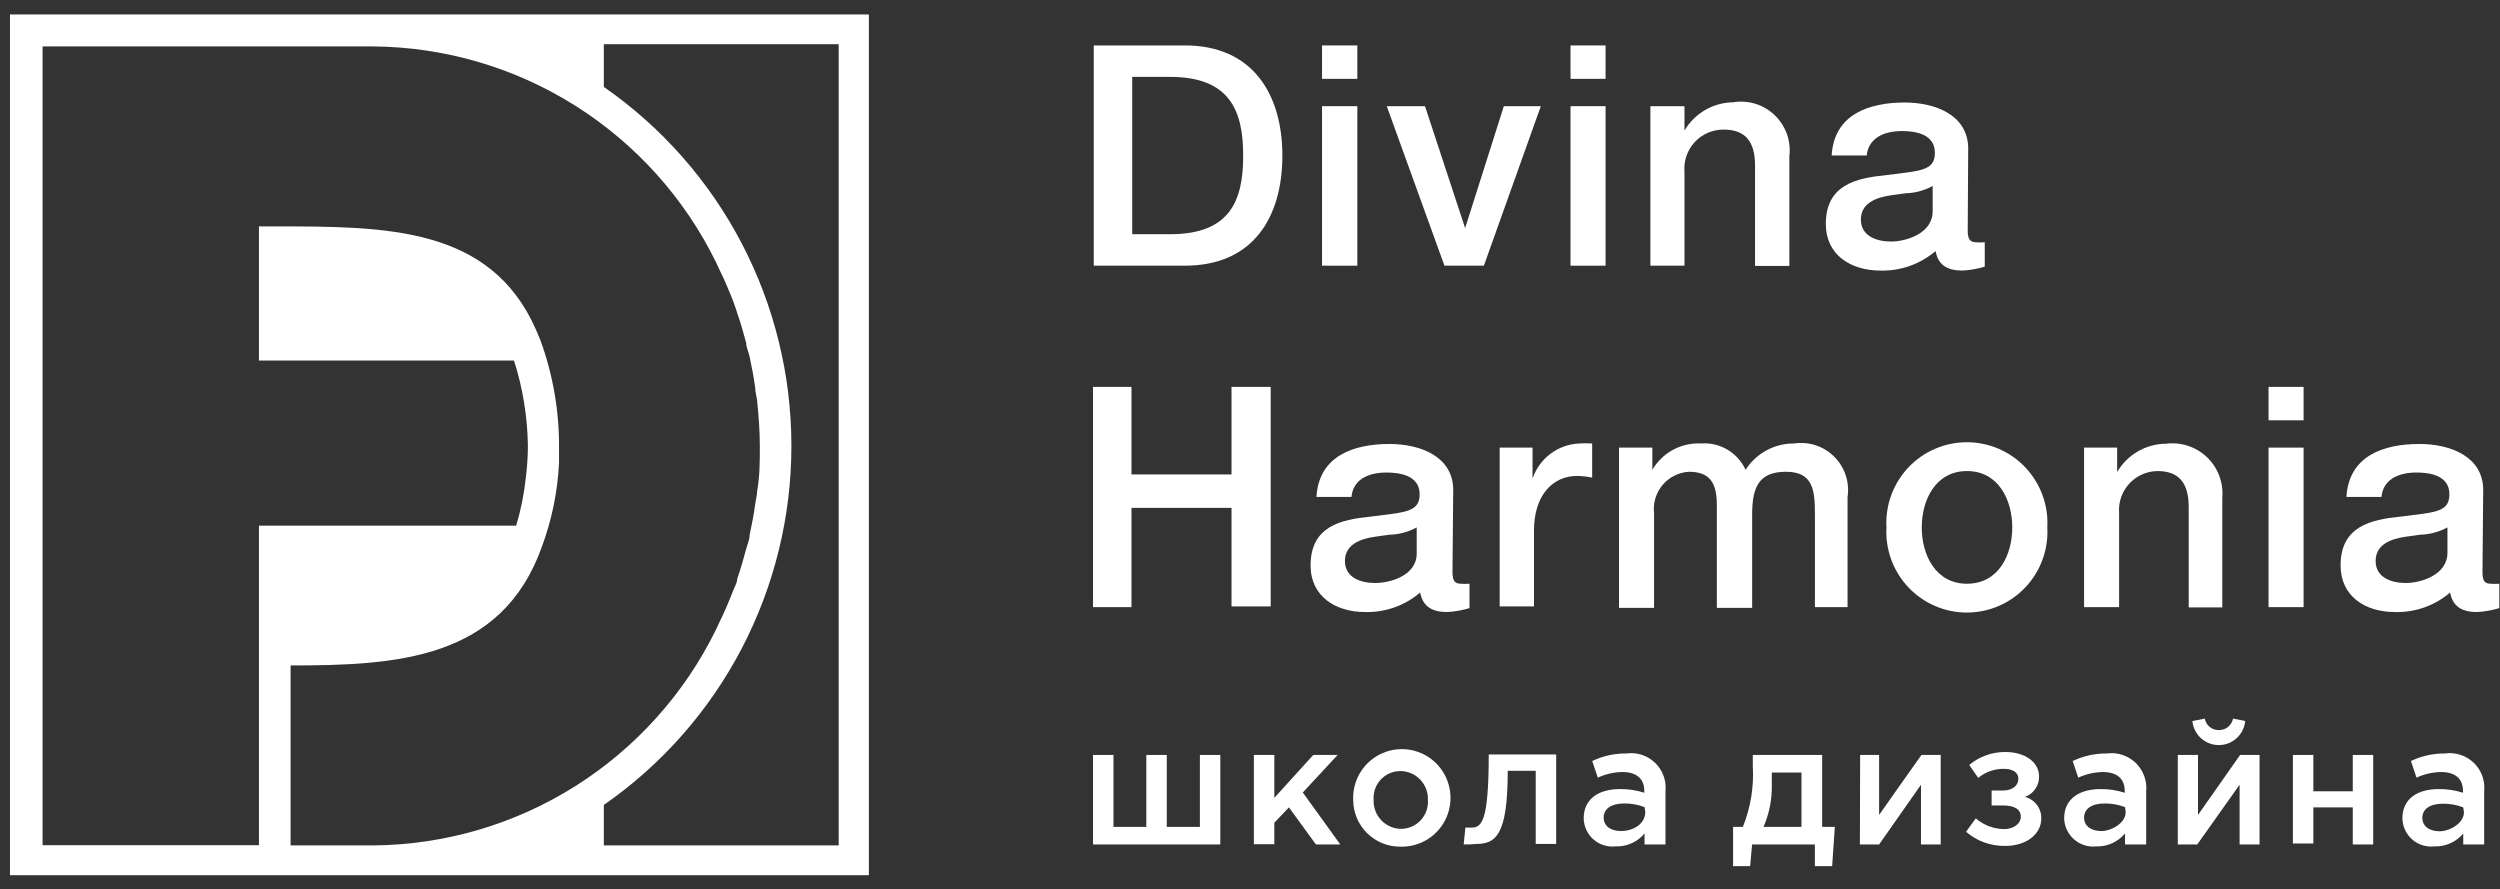
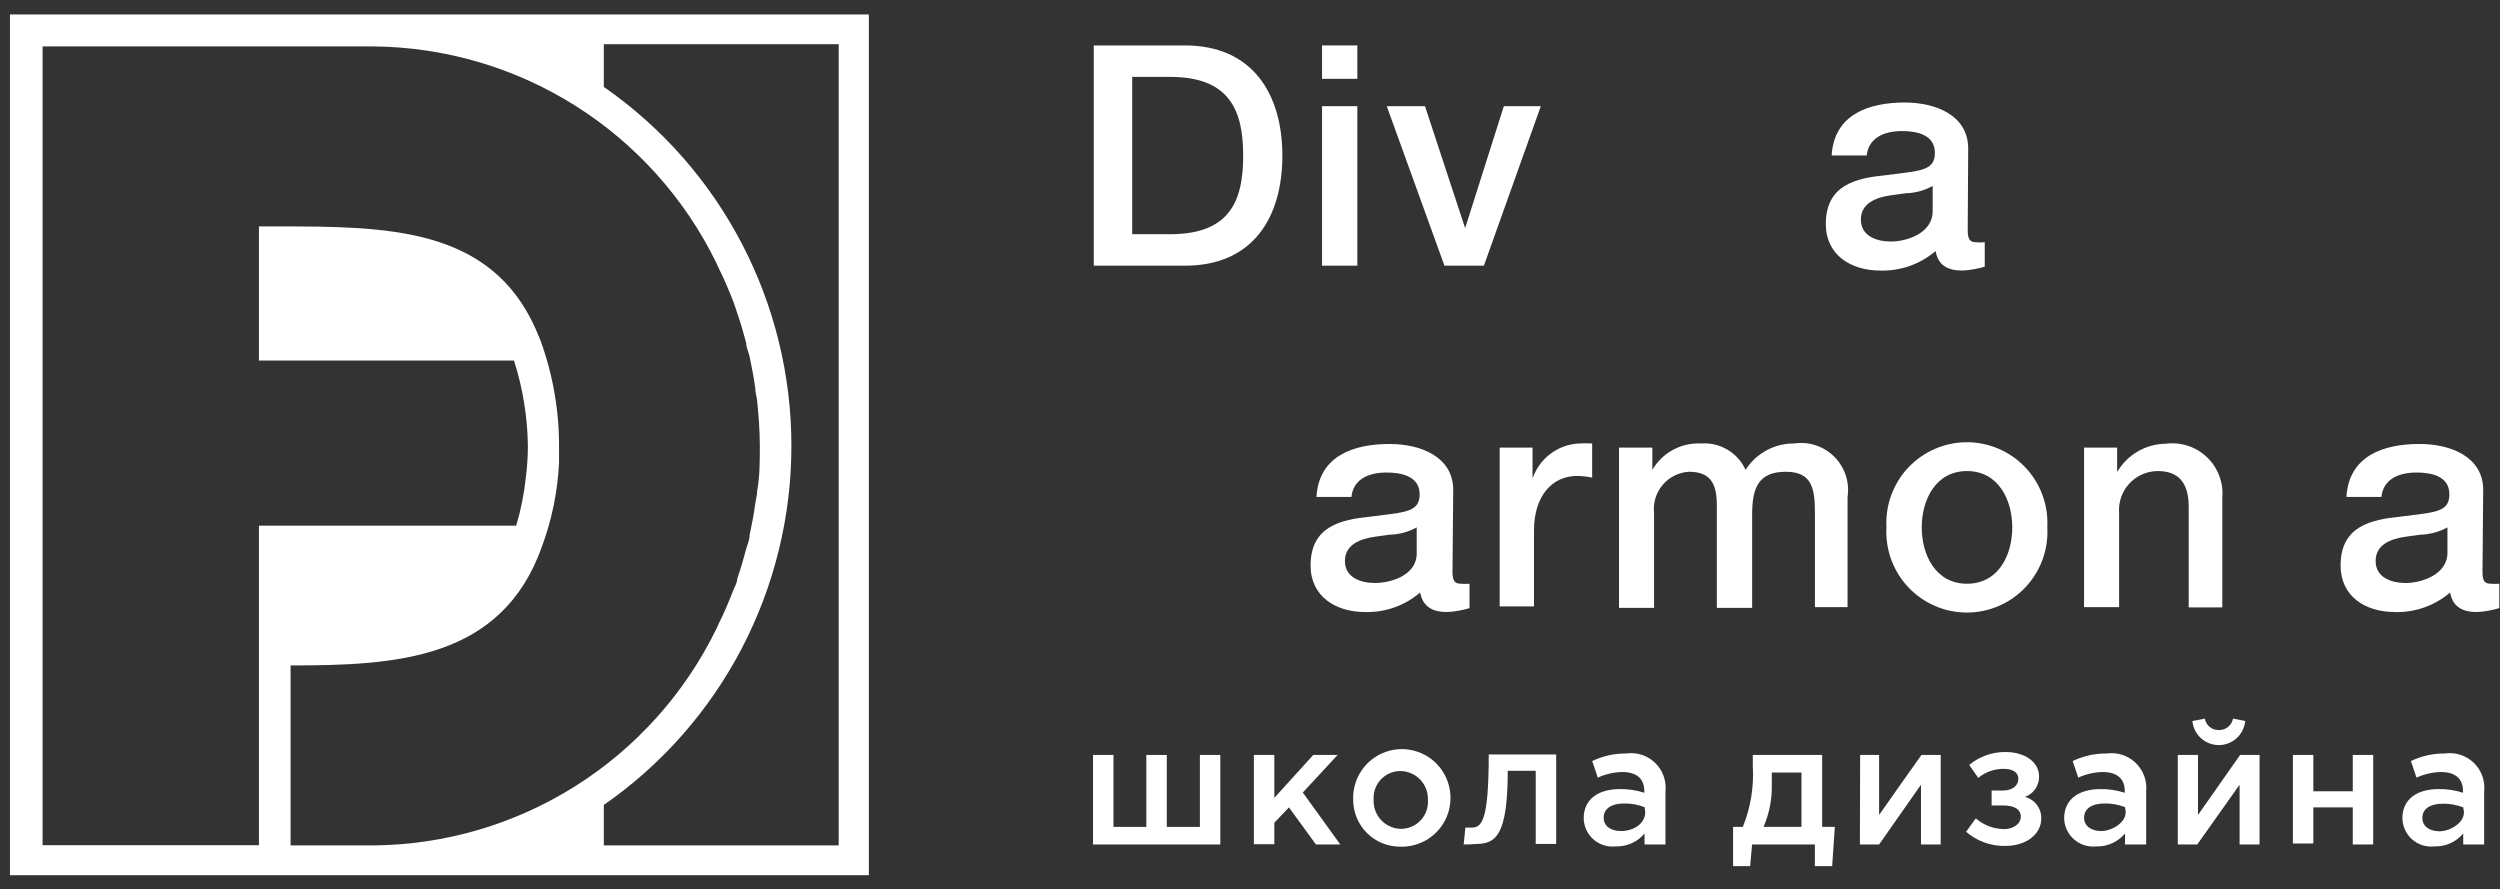
<svg xmlns="http://www.w3.org/2000/svg" width="149" height="53" viewBox="0 0 149 53" fill="none">
  <rect x="0" y="0" width="149" height="53" fill="#333333" stroke="none" />
  <path d="M0.594 0.862V52.161H51.784V0.862H0.594ZM17.319 50.387V39.66C23.614 39.66 29.91 39.325 32.303 32.566C32.896 30.961 33.239 29.275 33.319 27.565C33.319 27.289 33.319 27.013 33.319 26.722C33.337 24.532 32.963 22.356 32.216 20.297L31.941 19.643C29.242 13.509 23.034 13.494 16.434 13.494H15.433V21.489H30.635C31.158 23.125 31.436 24.83 31.462 26.548C31.462 27.17 31.423 27.791 31.346 28.409C31.244 29.398 31.05 30.377 30.765 31.33H15.433V50.373H2.538V2.767H22.236C26.504 2.8 30.678 4.024 34.291 6.302C37.903 8.579 40.811 11.819 42.689 15.66L42.849 16.009C43.168 16.649 43.444 17.303 43.705 17.971C43.792 18.204 43.864 18.422 43.937 18.655C44.14 19.236 44.314 19.832 44.473 20.443C44.473 20.704 44.618 20.98 44.676 21.257C44.807 21.867 44.923 22.478 45.01 23.103C45.01 23.364 45.097 23.626 45.126 23.888C45.213 24.774 45.286 25.661 45.286 26.577C45.286 27.493 45.286 28.38 45.126 29.266C45.126 29.528 45.039 29.789 45.01 30.051C44.923 30.676 44.807 31.287 44.676 31.897C44.676 32.173 44.546 32.45 44.473 32.711C44.314 33.322 44.14 33.918 43.937 34.499C43.937 34.732 43.792 34.95 43.705 35.182C43.444 35.851 43.168 36.505 42.849 37.145L42.689 37.494C40.811 41.334 37.903 44.575 34.291 46.852C30.678 49.13 26.504 50.354 22.236 50.387H17.319ZM49.986 50.387H35.988V47.974C39.438 45.578 42.257 42.38 44.204 38.654C46.151 34.927 47.168 30.783 47.168 26.577C47.168 22.371 46.151 18.227 44.204 14.5C42.257 10.774 39.438 7.576 35.988 5.18V2.636H49.986V50.387Z" fill="white" />
  <path d="M65.188 2.708H70.627C74.66 2.708 76.429 5.615 76.429 9.278C76.429 12.941 74.689 15.834 70.627 15.834H65.188V2.708ZM69.742 13.959C73.34 13.959 74.094 11.924 74.094 9.278C74.094 6.633 73.325 4.583 69.742 4.583H67.479V13.959H69.742Z" fill="white" />
  <path d="M78.794 2.708H80.897V4.699H78.794V2.708ZM78.794 6.328H80.897V15.834H78.794V6.328Z" fill="white" />
  <path d="M82.651 6.328H84.929L87.322 13.596L89.629 6.328H91.833L88.439 15.835H86.089L82.651 6.328Z" fill="white" />
-   <path d="M93.603 2.708H95.692V4.699H93.603V2.708ZM93.603 6.328H95.692V15.834H93.603V6.328Z" fill="white" />
-   <path d="M98.363 6.329H100.394V7.782C100.693 7.275 101.116 6.854 101.624 6.559C102.133 6.263 102.708 6.104 103.295 6.096C103.741 6.023 104.196 6.054 104.627 6.188C105.058 6.322 105.452 6.555 105.777 6.868C106.102 7.182 106.35 7.567 106.501 7.993C106.652 8.419 106.701 8.874 106.646 9.323V15.85H104.601V9.861C104.601 8.407 103.991 7.724 102.744 7.724C102.42 7.719 102.099 7.782 101.801 7.909C101.503 8.035 101.234 8.223 101.013 8.46C100.792 8.697 100.623 8.977 100.516 9.284C100.409 9.59 100.367 9.915 100.394 10.239V15.835H98.363V6.329Z" fill="white" />
  <path d="M117.276 13.727C117.276 14.236 117.392 14.44 117.784 14.44C117.953 14.453 118.122 14.453 118.291 14.44V15.893C117.862 16.022 117.419 16.1 116.972 16.126C116.101 16.126 115.521 15.835 115.361 14.963C114.444 15.745 113.272 16.159 112.069 16.126C110.328 16.126 108.819 15.21 108.819 13.349C108.819 11.009 110.632 10.617 112.387 10.442L113.533 10.297C114.824 10.137 115.318 9.933 115.318 9.105C115.318 8 114.186 7.811 113.359 7.811C112.184 7.811 111.357 8.291 111.256 9.265H109.167C109.312 6.823 111.372 6.11 113.519 6.11C115.361 6.11 117.305 6.866 117.305 8.858L117.276 13.727ZM115.187 11.082C114.694 11.356 114.141 11.505 113.577 11.518L112.735 11.634C111.778 11.765 110.908 12.128 110.908 13.088C110.908 14.047 111.807 14.396 112.707 14.396C113.606 14.396 115.187 13.916 115.187 12.594V11.082Z" fill="white" />
-   <path d="M65.144 23.059H67.436V28.277H73.398V23.059H75.733V36.142H73.398V30.269H67.436V36.185H65.144V23.059Z" fill="white" />
  <path d="M86.568 34.078C86.568 34.587 86.684 34.79 87.061 34.79C87.235 34.804 87.41 34.804 87.583 34.79V36.244C87.154 36.373 86.711 36.451 86.263 36.477C85.393 36.477 84.813 36.186 84.639 35.314C83.728 36.096 82.559 36.51 81.361 36.477C79.62 36.477 78.111 35.561 78.111 33.7C78.111 31.36 79.924 30.967 81.665 30.793L82.826 30.648C84.102 30.488 84.61 30.284 84.61 29.456C84.61 28.351 83.463 28.162 82.637 28.162C81.462 28.162 80.635 28.642 80.548 29.616H78.46C78.604 27.174 80.664 26.461 82.811 26.461C84.668 26.461 86.612 27.217 86.612 29.209L86.568 34.078ZM84.436 31.433C83.937 31.706 83.379 31.856 82.811 31.869L81.97 31.985C81.027 32.116 80.157 32.479 80.157 33.438C80.157 34.398 81.056 34.747 81.955 34.747C82.854 34.747 84.436 34.311 84.436 32.988V31.433Z" fill="white" />
  <path d="M89.381 26.679H91.339V28.525C91.537 27.938 91.907 27.423 92.401 27.05C92.896 26.676 93.492 26.461 94.11 26.432C94.371 26.415 94.632 26.415 94.893 26.432V28.467C94.597 28.404 94.296 28.37 93.994 28.365C92.543 28.365 91.426 29.514 91.426 31.622V36.142H89.381V26.679Z" fill="white" />
  <path d="M96.493 26.678H98.48V28.001C98.774 27.498 99.2 27.086 99.711 26.809C100.223 26.532 100.801 26.402 101.381 26.431C101.931 26.39 102.48 26.518 102.955 26.799C103.429 27.079 103.807 27.499 104.036 28.001C104.347 27.515 104.777 27.116 105.285 26.841C105.792 26.567 106.36 26.425 106.937 26.431C107.37 26.367 107.813 26.405 108.228 26.544C108.644 26.682 109.022 26.916 109.33 27.227C109.639 27.538 109.871 27.918 110.007 28.335C110.144 28.752 110.18 29.195 110.114 29.629V36.185H108.17V30.676C108.17 29.222 108.069 28.117 106.444 28.117C104.819 28.117 104.428 29.047 104.428 30.661V36.228H102.324V30.123C102.324 28.8 101.932 28.117 100.656 28.117C100.355 28.135 100.061 28.214 99.791 28.35C99.522 28.485 99.283 28.674 99.089 28.906C98.895 29.137 98.75 29.405 98.662 29.695C98.576 29.984 98.547 30.288 98.582 30.588V36.228H96.493V26.678Z" fill="white" />
  <path d="M112.432 31.433C112.396 30.779 112.494 30.126 112.718 29.512C112.943 28.898 113.29 28.336 113.739 27.861C114.187 27.386 114.728 27.007 115.328 26.749C115.927 26.49 116.574 26.357 117.226 26.357C117.879 26.357 118.525 26.49 119.124 26.749C119.724 27.007 120.265 27.386 120.713 27.861C121.162 28.336 121.509 28.898 121.734 29.512C121.959 30.126 122.056 30.779 122.02 31.433C122.056 32.086 121.959 32.739 121.734 33.353C121.509 33.968 121.162 34.529 120.713 35.004C120.265 35.479 119.724 35.858 119.124 36.116C118.525 36.375 117.879 36.508 117.226 36.508C116.574 36.508 115.927 36.375 115.328 36.116C114.728 35.858 114.187 35.479 113.739 35.004C113.29 34.529 112.943 33.968 112.718 33.353C112.494 32.739 112.396 32.086 112.432 31.433ZM119.931 31.433C119.931 29.79 119.104 28.075 117.233 28.075C115.362 28.075 114.536 29.79 114.536 31.433C114.536 33.075 115.362 34.79 117.233 34.79C119.104 34.79 119.931 33.09 119.931 31.433Z" fill="white" />
  <path d="M124.21 26.679H126.182V28.133C126.479 27.624 126.902 27.201 127.411 26.906C127.919 26.61 128.496 26.452 129.083 26.447C129.527 26.389 129.977 26.431 130.402 26.57C130.827 26.709 131.215 26.943 131.538 27.252C131.861 27.562 132.111 27.94 132.268 28.359C132.426 28.778 132.488 29.228 132.449 29.674V36.201H130.447V30.212C130.447 28.758 129.838 28.075 128.591 28.075C128.272 28.078 127.957 28.146 127.666 28.277C127.374 28.407 127.113 28.596 126.898 28.832C126.683 29.068 126.519 29.346 126.415 29.648C126.313 29.951 126.273 30.271 126.299 30.59V36.186H124.21V26.679Z" fill="white" />
-   <path d="M135.205 23.059H137.294V25.05H135.205V23.059ZM135.205 26.678H137.294V36.185H135.205V26.678Z" fill="white" />
  <path d="M147.956 34.078C147.956 34.587 148.058 34.79 148.449 34.79C148.618 34.804 148.788 34.804 148.957 34.79V36.244C148.528 36.374 148.085 36.453 147.637 36.477C146.781 36.477 146.186 36.186 146.027 35.314C145.112 36.098 143.938 36.513 142.734 36.477C140.993 36.477 139.499 35.561 139.499 33.7C139.499 31.36 141.313 30.967 143.053 30.793L144.214 30.648C145.49 30.488 145.983 30.284 145.983 29.456C145.983 28.351 144.852 28.162 144.025 28.162C142.85 28.162 142.023 28.642 141.936 29.616H139.847C139.992 27.174 142.038 26.461 144.199 26.461C146.056 26.461 147.999 27.217 147.999 29.209L147.956 34.078ZM145.868 31.433C145.368 31.704 144.811 31.853 144.243 31.869L143.401 31.985C142.444 32.116 141.588 32.479 141.588 33.438C141.588 34.398 142.488 34.747 143.387 34.747C144.286 34.747 145.868 34.267 145.868 32.944V31.433Z" fill="white" />
  <path d="M65.144 44.995H66.363V49.283H68.321V44.995H69.54V49.283H71.513V44.995H72.731V50.33H65.144V44.995Z" fill="white" />
  <path d="M74.731 44.995H75.95V47.553L78.271 44.995H79.722L77.647 47.233L79.881 50.33H78.43L76.82 48.12L75.95 49.036V50.315H74.731V44.995Z" fill="white" />
  <path d="M80.65 47.67C80.627 47.087 80.779 46.51 81.088 46.015C81.396 45.52 81.846 45.13 82.379 44.894C82.912 44.659 83.503 44.59 84.075 44.696C84.648 44.802 85.176 45.078 85.59 45.488C86.003 45.899 86.284 46.425 86.396 46.997C86.508 47.57 86.445 48.163 86.216 48.7C85.986 49.236 85.601 49.691 85.111 50.005C84.62 50.319 84.046 50.478 83.464 50.461C83.096 50.465 82.731 50.395 82.389 50.257C82.048 50.118 81.738 49.913 81.476 49.654C81.214 49.394 81.007 49.085 80.865 48.745C80.723 48.404 80.65 48.039 80.65 47.67ZM85.103 47.67C85.111 47.449 85.075 47.228 84.996 47.021C84.917 46.814 84.797 46.625 84.645 46.465C84.492 46.306 84.309 46.178 84.106 46.09C83.903 46.002 83.685 45.956 83.464 45.955C83.245 45.954 83.027 45.999 82.826 46.086C82.624 46.174 82.443 46.302 82.292 46.463C82.143 46.624 82.028 46.815 81.955 47.022C81.882 47.23 81.853 47.45 81.868 47.67C81.859 47.891 81.893 48.112 81.97 48.319C82.047 48.527 82.165 48.717 82.316 48.878C82.468 49.04 82.65 49.169 82.852 49.258C83.054 49.348 83.272 49.396 83.493 49.4C83.715 49.4 83.934 49.355 84.137 49.267C84.341 49.178 84.524 49.049 84.675 48.887C84.826 48.724 84.942 48.532 85.016 48.323C85.09 48.114 85.119 47.891 85.103 47.67Z" fill="white" />
  <path d="M87.235 50.329L87.337 49.326H87.685C88.295 49.326 88.729 49.021 88.729 44.965H92.748V50.3H91.529V45.939H89.861C89.861 49.82 89.135 50.3 87.96 50.3C87.72 50.324 87.477 50.334 87.235 50.329Z" fill="white" />
  <path d="M98.015 50.329V49.675C97.804 49.927 97.54 50.127 97.24 50.261C96.941 50.394 96.615 50.457 96.288 50.445C96.052 50.472 95.812 50.448 95.586 50.377C95.358 50.305 95.149 50.187 94.97 50.029C94.791 49.872 94.647 49.679 94.547 49.463C94.447 49.247 94.392 49.012 94.388 48.774C94.388 47.596 95.302 47.029 96.549 47.029C97.042 47.023 97.531 47.097 98 47.247V47.146C98 46.404 97.536 46.012 96.68 46.012C96.179 46.024 95.685 46.138 95.229 46.346L94.896 45.358C95.529 45.054 96.224 44.9 96.927 44.907C97.237 44.863 97.554 44.891 97.852 44.988C98.15 45.085 98.422 45.25 98.647 45.468C98.872 45.687 99.045 45.955 99.152 46.25C99.258 46.546 99.296 46.862 99.262 47.175V50.329H98.015ZM98.015 48.105C97.626 47.955 97.212 47.881 96.796 47.887C96.027 47.887 95.578 48.207 95.578 48.73C95.578 49.253 96.027 49.529 96.607 49.529C97.405 49.529 98.058 49.064 98.058 48.396L98.015 48.105Z" fill="white" />
  <path d="M103.292 49.283H103.873C104.339 48.131 104.542 46.89 104.467 45.649V44.995H108.601V49.283H109.356L109.196 51.623H108.166V50.33H104.424L104.308 51.623H103.292V49.283ZM107.368 49.283V46.041H105.599V46.754C105.621 47.623 105.452 48.486 105.106 49.283H107.368Z" fill="white" />
  <path d="M110.864 44.995H111.995V48.571C112.837 47.379 113.664 46.187 114.519 44.995H115.665V50.33H114.491V46.768L111.995 50.33H110.85L110.864 44.995Z" fill="white" />
  <path d="M117.177 49.574L117.757 48.774C118.224 49.181 118.821 49.407 119.44 49.414C119.991 49.414 120.44 49.108 120.44 48.672C120.44 48.236 120.063 48.004 119.367 48.004H118.7V47.117H119.367C119.933 47.117 120.295 46.826 120.295 46.419C120.295 46.012 119.933 45.823 119.425 45.823C118.87 45.819 118.331 46.009 117.902 46.361L117.365 45.591C117.971 45.085 118.738 44.812 119.527 44.82C120.701 44.82 121.528 45.431 121.528 46.274C121.535 46.54 121.456 46.802 121.305 47.021C121.154 47.24 120.938 47.406 120.687 47.495C120.972 47.568 121.223 47.735 121.4 47.971C121.577 48.206 121.668 48.494 121.659 48.789C121.659 49.69 120.803 50.417 119.512 50.417C118.656 50.433 117.825 50.133 117.177 49.574Z" fill="white" />
  <path d="M126.65 50.329V49.675C126.439 49.927 126.175 50.127 125.876 50.261C125.576 50.395 125.25 50.458 124.924 50.446C124.688 50.47 124.449 50.445 124.223 50.372C123.997 50.3 123.788 50.181 123.61 50.025C123.431 49.868 123.288 49.676 123.186 49.461C123.085 49.245 123.03 49.012 123.023 48.774C123.023 47.596 123.951 47.03 125.185 47.03C125.677 47.023 126.166 47.097 126.635 47.248V47.146C126.635 46.404 126.171 46.012 125.315 46.012C124.814 46.024 124.32 46.138 123.864 46.346L123.531 45.358C124.165 45.055 124.859 44.901 125.562 44.907C125.873 44.864 126.19 44.892 126.489 44.989C126.788 45.086 127.06 45.25 127.287 45.469C127.513 45.687 127.687 45.954 127.795 46.25C127.904 46.545 127.943 46.862 127.912 47.175V50.329H126.65ZM126.65 48.105C126.262 47.954 125.848 47.88 125.431 47.887C124.662 47.887 124.212 48.207 124.212 48.73C124.212 49.254 124.662 49.53 125.242 49.53C125.823 49.53 126.693 49.065 126.693 48.396L126.65 48.105Z" fill="white" />
  <path d="M129.796 44.995H131V48.571L133.51 44.995H134.67V50.329H133.48V46.768L130.956 50.329H129.796V44.995ZM130.666 42.974L131.406 42.829C131.441 43.025 131.545 43.202 131.7 43.328C131.854 43.453 132.049 43.518 132.248 43.512C132.445 43.516 132.639 43.449 132.792 43.324C132.946 43.199 133.051 43.023 133.089 42.829L133.814 42.974C133.776 43.366 133.595 43.73 133.303 43.995C133.013 44.26 132.634 44.407 132.24 44.407C131.847 44.407 131.468 44.26 131.177 43.995C130.886 43.73 130.704 43.366 130.666 42.974Z" fill="white" />
  <path d="M136.656 44.995H137.875V47.161H140.225V44.995H141.443V50.33H140.225V48.12H137.875V50.272H136.656V44.995Z" fill="white" />
  <path d="M146.809 50.329V49.675C146.599 49.927 146.334 50.127 146.035 50.261C145.736 50.394 145.409 50.457 145.083 50.445C144.846 50.472 144.607 50.448 144.38 50.377C144.153 50.305 143.943 50.187 143.765 50.029C143.585 49.872 143.442 49.679 143.341 49.463C143.241 49.247 143.187 49.012 143.183 48.774C143.183 47.596 144.096 47.029 145.344 47.029C145.836 47.023 146.326 47.097 146.794 47.247V47.146C146.794 46.404 146.33 46.012 145.474 46.012C144.973 46.024 144.479 46.138 144.024 46.346L143.69 45.358C144.324 45.054 145.019 44.9 145.721 44.907C146.031 44.863 146.348 44.891 146.646 44.988C146.944 45.085 147.217 45.25 147.442 45.468C147.667 45.687 147.839 45.955 147.946 46.25C148.052 46.546 148.09 46.862 148.056 47.175V50.329H146.809ZM146.809 48.119C146.42 47.969 146.006 47.895 145.59 47.901C144.822 47.901 144.372 48.221 144.372 48.745C144.372 49.268 144.822 49.544 145.401 49.544C145.982 49.544 146.852 49.079 146.852 48.41L146.809 48.119Z" fill="white" />
</svg>